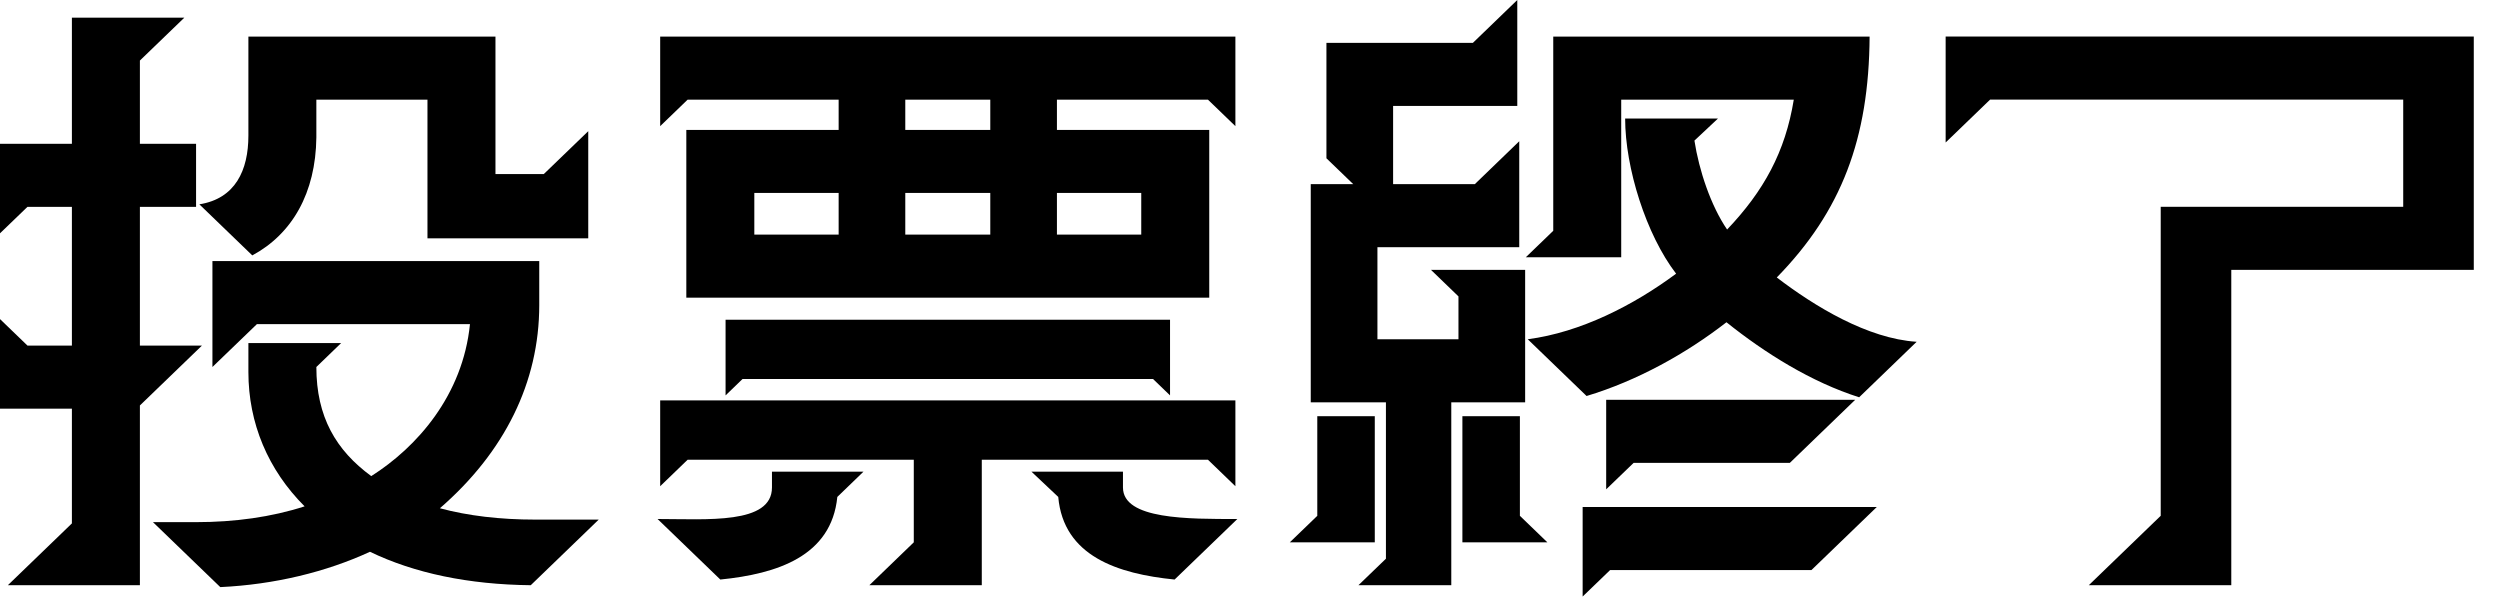
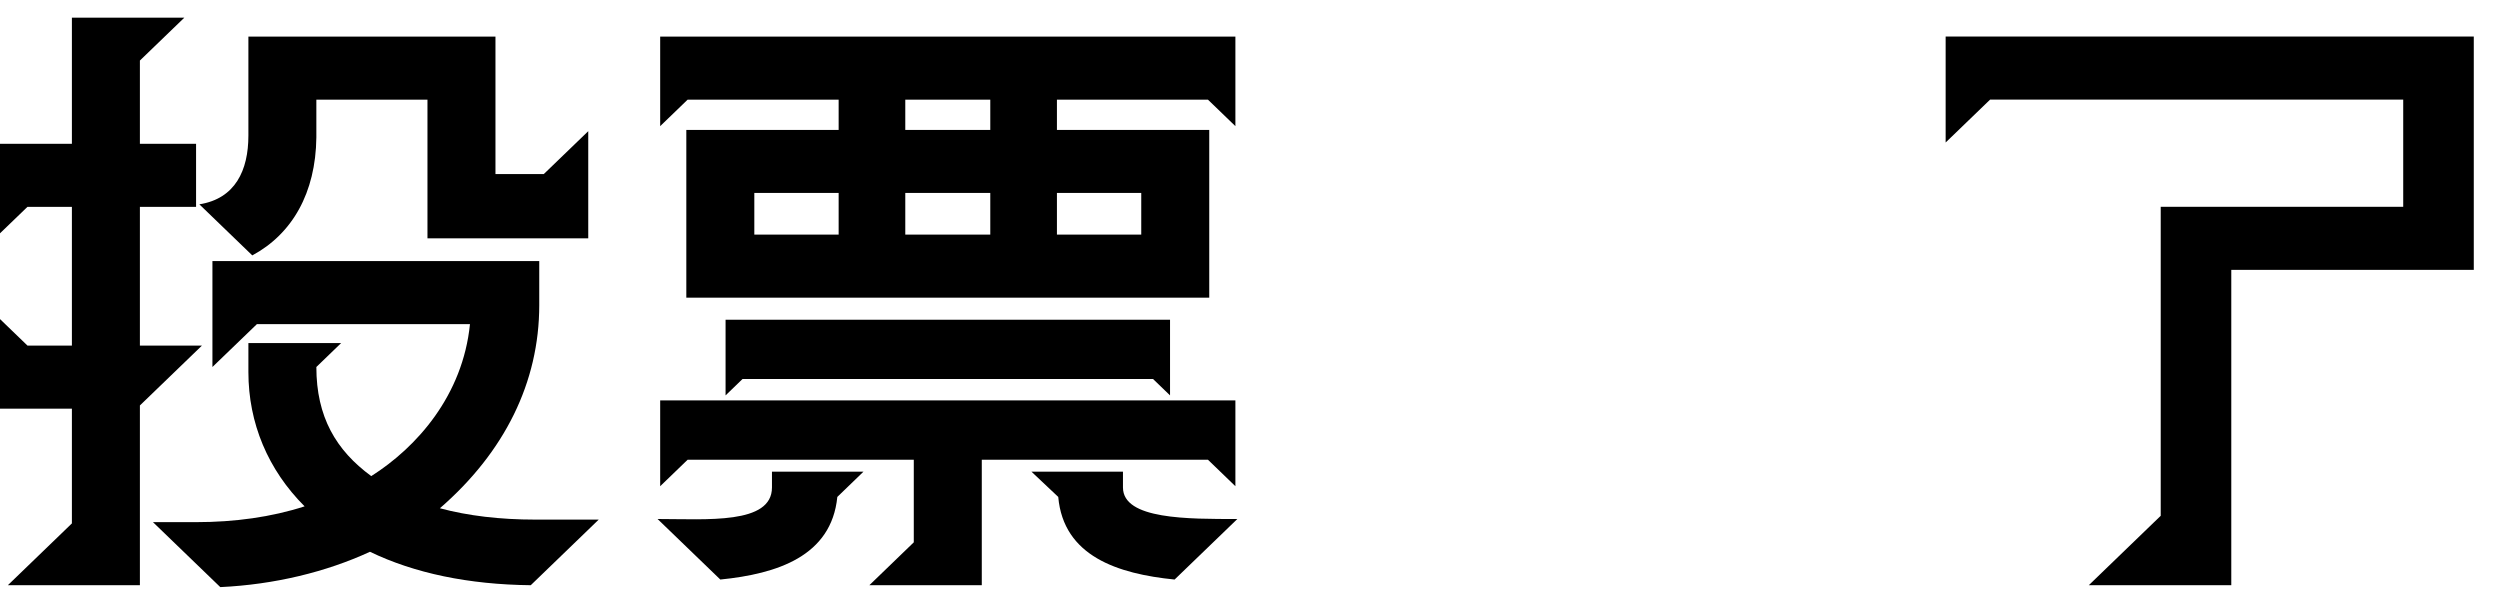
<svg xmlns="http://www.w3.org/2000/svg" width="70" height="17" viewBox="0 0 70 17" fill="none">
  <path d="M2.013 14.655V11.442H0V8.934L0.769 9.676H2.013V5.792H0.769L0 6.533V4.026H2.013V0.495H5.161L3.917 1.695V4.026H5.49V5.792H3.917V9.676H5.655L3.917 11.353V16.386H0.22L2.013 14.655ZM4.283 14.62H5.49C6.57 14.62 7.595 14.479 8.529 14.178C7.504 13.154 6.955 11.848 6.955 10.418V9.605H9.553L8.858 10.276C8.858 11.671 9.407 12.607 10.395 13.331C11.677 12.519 12.958 11.071 13.159 9.076H7.193L5.948 10.276V7.31H15.099V8.546C15.099 10.7 14.129 12.66 12.317 14.231C13.104 14.443 14.001 14.549 14.989 14.549H16.764L14.861 16.386C13.122 16.368 11.603 16.05 10.359 15.45C9.133 16.015 7.687 16.368 6.168 16.439L4.283 14.62ZM6.955 3.796V1.024H13.873V4.873H15.227L16.471 3.673V6.674H11.969V2.79H8.858V3.849C8.84 5.403 8.181 6.551 7.064 7.151L5.582 5.721C6.589 5.562 6.955 4.768 6.955 3.796Z" fill="black" />
  <path d="M21.615 13.649V13.207H24.177L23.445 13.914C23.28 15.573 21.761 16.068 20.169 16.227L18.412 14.532C19.785 14.532 21.615 14.691 21.615 13.649ZM19.217 3.638H23.482V2.79H19.254L18.485 3.532V1.024H34.591V3.532L33.822 2.79H29.594V3.638H33.859V8.334H19.217V3.638ZM25.586 15.185V12.872H19.254L18.485 13.614V11.212H34.591V13.614L33.822 12.872H27.49V16.386H24.342L25.586 15.185ZM20.316 8.952H32.761V11.071L32.285 10.612H20.791L20.316 11.071V8.952ZM23.482 6.569V5.403H21.121V6.569H23.482ZM27.728 3.638V2.79H25.348V3.638H27.728ZM27.728 6.569V5.403H25.348V6.569H27.728ZM29.631 13.914L28.881 13.207H31.443V13.649C31.443 14.549 33.273 14.532 34.646 14.532L32.889 16.227C31.297 16.068 29.777 15.573 29.631 13.914ZM31.955 6.569V5.403H29.594V6.569H31.955Z" fill="black" />
-   <path d="M36.884 14.443V11.653H38.494V15.185H36.115L36.884 14.443ZM38.806 15.644V11.265H36.701V5.156H37.891L37.14 4.432V1.201H41.24L42.484 0V2.966H39.007V5.156H41.295L42.539 3.955V6.921H38.568V9.499H40.837V8.299L40.068 7.557H42.704V11.265H40.636V16.385H38.037L38.806 15.644ZM40.947 11.653H42.557V14.443L43.326 15.185H40.947V11.653ZM48.341 9.023C47.206 9.905 45.833 10.665 44.424 11.088L42.777 9.499C44.26 9.305 45.742 8.546 46.931 7.663C46.09 6.568 45.504 4.697 45.504 3.319H48.103L47.444 3.937C47.572 4.767 47.901 5.756 48.359 6.427C49.384 5.35 49.988 4.255 50.226 2.79H45.394V7.204H42.722L43.491 6.462V1.024H52.349C52.331 3.884 51.562 5.915 49.75 7.769C50.812 8.581 52.294 9.482 53.666 9.57L52.056 11.124C50.72 10.7 49.42 9.888 48.341 9.023ZM44.314 14.196H52.55L50.72 15.962H45.083L44.314 16.703V14.196ZM44.973 11.194H51.946L50.116 12.96H45.742L44.973 13.701V11.194Z" fill="black" />
  <path d="M60.5 14.442V5.791H67.29V2.789H55.723L54.478 3.99V1.023H69.266V7.556H62.476V16.385H58.487L60.5 14.442Z" fill="black" />
</svg>